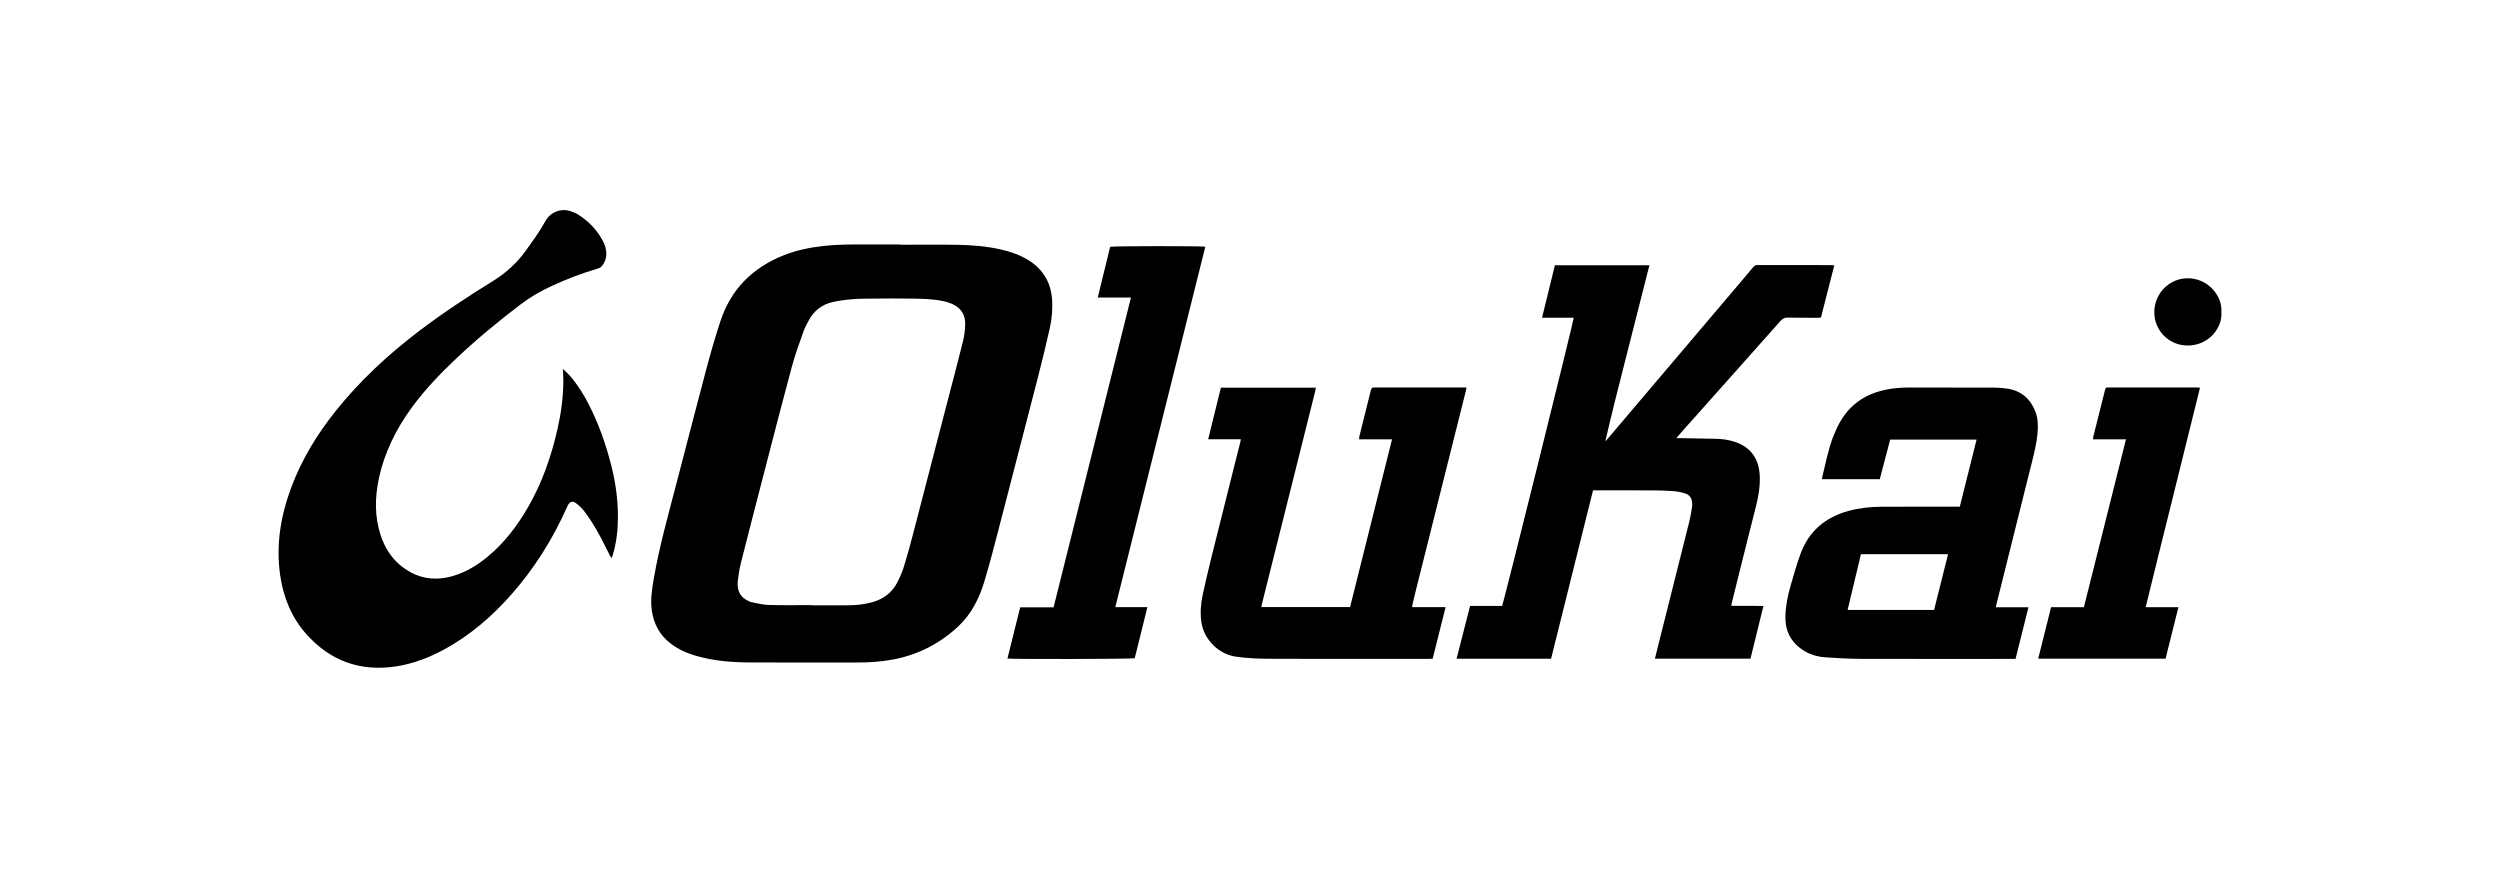
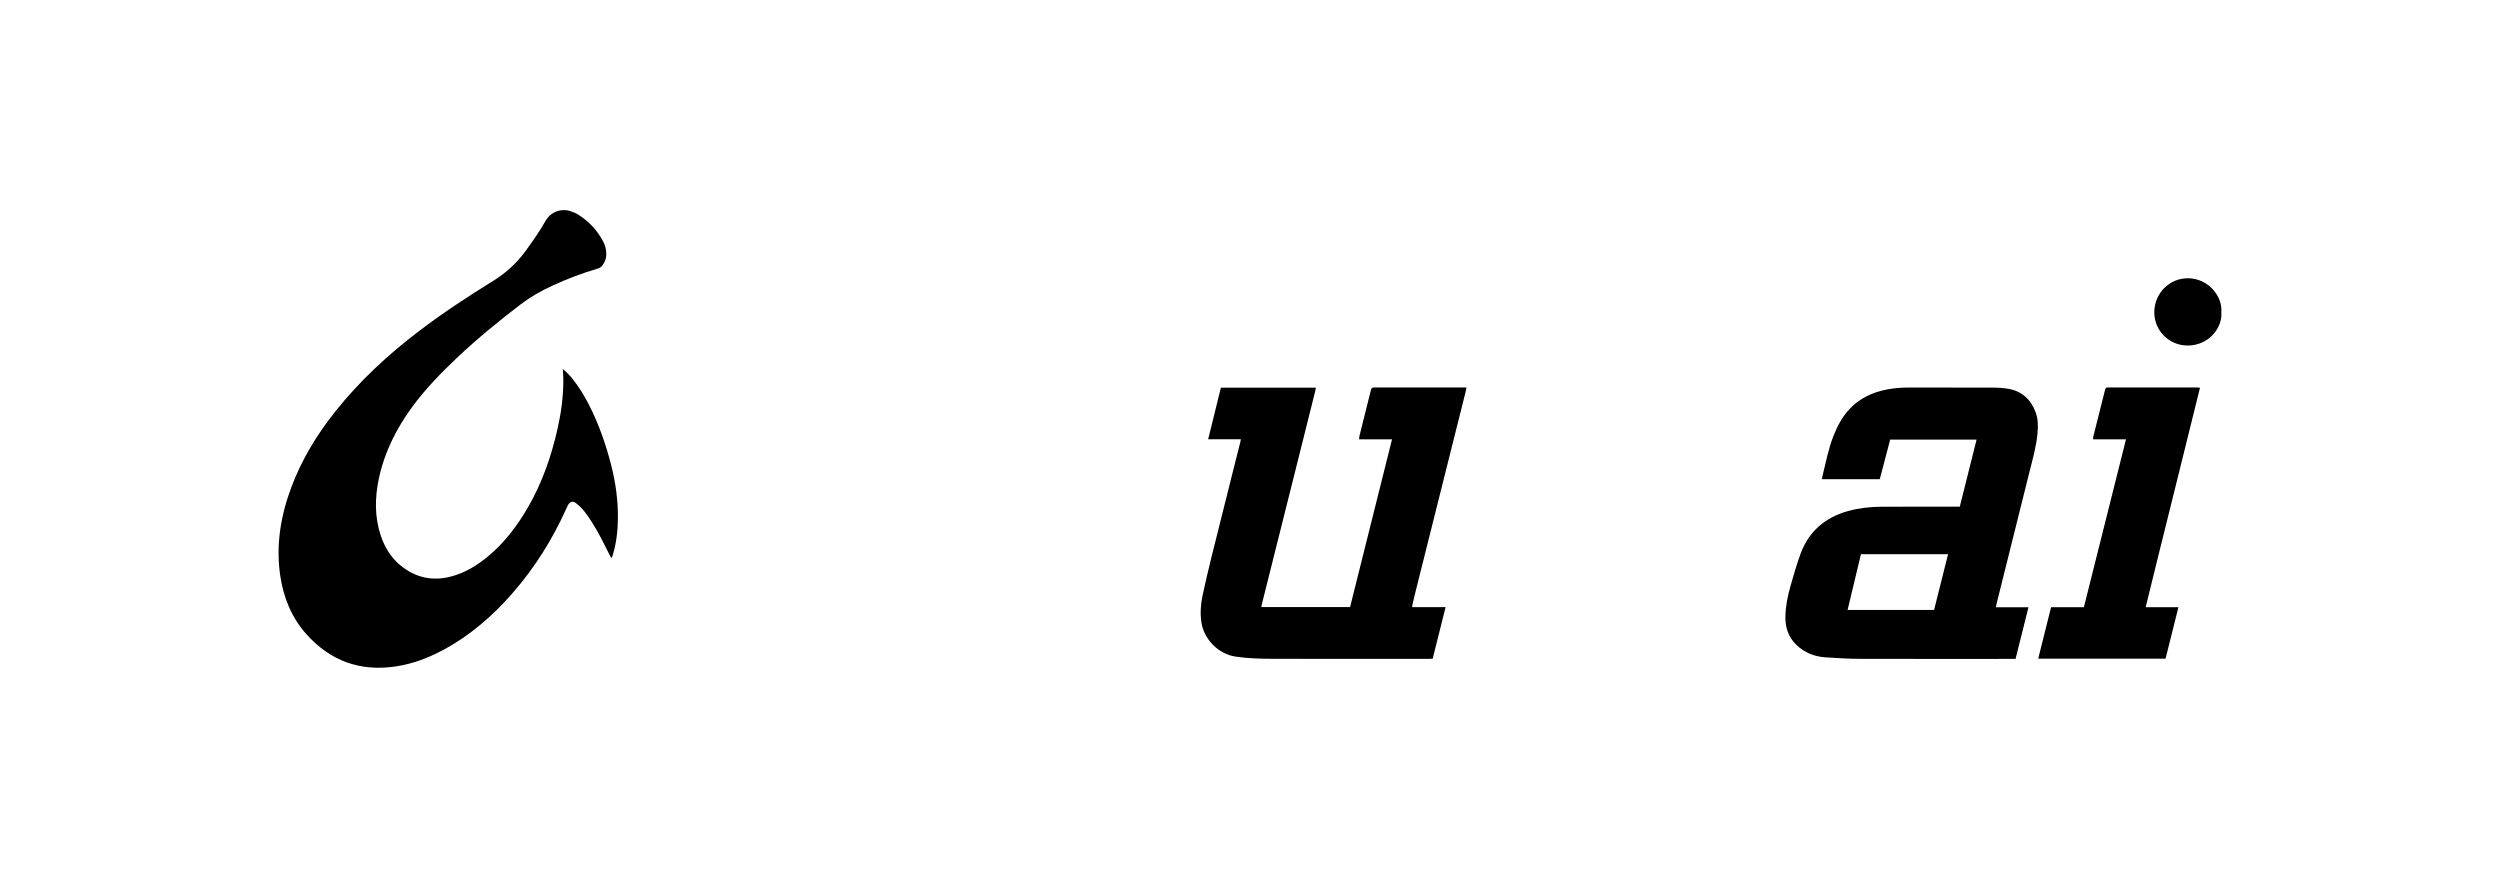
<svg xmlns="http://www.w3.org/2000/svg" width="131" height="46" viewBox="0 0 131 46" fill="none">
-   <rect width="131" height="46" fill="white" />
-   <path d="M47.178 12.824C48.196 12.824 49.213 12.811 50.231 12.83C50.984 12.844 51.735 12.909 52.472 13.079C52.906 13.179 53.327 13.318 53.719 13.532C54.561 13.992 55.045 14.688 55.125 15.65C55.168 16.173 55.121 16.694 55.009 17.201C54.812 18.083 54.595 18.962 54.37 19.84C53.681 22.52 52.987 25.198 52.29 27.876C52.065 28.74 51.842 29.603 51.584 30.458C51.314 31.355 50.902 32.184 50.203 32.832C49.229 33.739 48.083 34.321 46.77 34.563C46.166 34.674 45.557 34.715 44.944 34.715C43.056 34.715 41.17 34.724 39.282 34.712C38.334 34.706 37.391 34.632 36.473 34.366C35.994 34.227 35.542 34.028 35.143 33.722C34.578 33.289 34.264 32.713 34.158 32.014C34.072 31.445 34.16 30.889 34.257 30.33C34.546 28.651 35.008 27.013 35.437 25.367C35.965 23.342 36.486 21.314 37.024 19.293C37.245 18.462 37.486 17.635 37.754 16.818C38.304 15.152 39.44 14.025 41.061 13.378C41.741 13.107 42.452 12.966 43.179 12.885C43.885 12.805 44.593 12.809 45.301 12.809C45.925 12.809 46.55 12.809 47.175 12.809V12.824H47.178ZM42.546 31.701V31.718C43.163 31.718 43.781 31.718 44.401 31.718C44.847 31.718 45.287 31.673 45.718 31.552C46.299 31.387 46.747 31.052 47.021 30.514C47.163 30.235 47.287 29.942 47.379 29.643C47.55 29.091 47.699 28.534 47.846 27.975C48.431 25.734 49.011 23.489 49.592 21.248C49.88 20.143 50.172 19.039 50.449 17.931C50.523 17.634 50.568 17.324 50.577 17.019C50.594 16.464 50.331 16.095 49.814 15.893C49.694 15.846 49.57 15.811 49.445 15.784C48.914 15.666 48.372 15.657 47.832 15.647C47.132 15.635 46.429 15.642 45.726 15.647C45.366 15.649 45.005 15.649 44.647 15.68C44.302 15.709 43.954 15.754 43.617 15.832C43.075 15.957 42.665 16.275 42.395 16.761C42.283 16.964 42.172 17.17 42.096 17.386C41.881 17.997 41.656 18.608 41.488 19.232C40.983 21.103 40.502 22.981 40.016 24.858C39.614 26.405 39.215 27.952 38.823 29.501C38.749 29.799 38.699 30.105 38.664 30.411C38.619 30.816 38.699 31.185 39.08 31.419C39.176 31.479 39.285 31.535 39.396 31.557C39.692 31.618 39.99 31.692 40.289 31.701C41.042 31.721 41.795 31.708 42.549 31.708L42.546 31.701Z" fill="black" />
-   <path d="M87.832 22.958C87.94 22.958 88.007 22.958 88.076 22.958C88.708 22.968 89.338 22.977 89.968 22.994C90.285 23.003 90.596 23.053 90.897 23.15C91.681 23.403 92.167 23.979 92.211 24.925C92.235 25.477 92.147 26.012 92.01 26.544C91.724 27.656 91.448 28.772 91.169 29.887C91.029 30.448 90.89 31.008 90.752 31.569C90.74 31.619 90.729 31.668 90.714 31.742C91.274 31.759 91.823 31.74 92.403 31.754C92.174 32.685 91.951 33.595 91.726 34.514H86.718C86.766 34.319 86.811 34.133 86.858 33.948C87.412 31.744 87.968 29.541 88.518 27.336C88.582 27.082 88.622 26.82 88.665 26.563C88.677 26.488 88.67 26.409 88.665 26.332C88.649 26.095 88.525 25.926 88.303 25.857C88.097 25.793 87.879 25.747 87.663 25.732C87.272 25.704 86.879 25.697 86.486 25.696C85.552 25.69 84.619 25.694 83.684 25.692C83.621 25.692 83.556 25.692 83.475 25.692C82.741 28.639 82.009 31.578 81.277 34.516H76.325C76.562 33.59 76.795 32.676 77.032 31.752H78.711C78.81 31.51 82.466 16.801 82.463 16.65H80.803C81.03 15.721 81.253 14.814 81.476 13.9H86.429C86.036 15.449 85.645 16.984 85.256 18.519C84.866 20.047 84.477 21.575 84.119 23.117C84.145 23.093 84.176 23.072 84.198 23.044C86.471 20.367 88.741 17.689 91.013 15.011C91.295 14.678 91.579 14.345 91.859 14.01C91.92 13.937 91.982 13.888 92.084 13.888C93.398 13.892 94.711 13.89 96.026 13.892C96.051 13.892 96.075 13.9 96.116 13.908C95.883 14.821 95.651 15.726 95.419 16.635C95.371 16.642 95.332 16.652 95.294 16.652C94.76 16.652 94.225 16.652 93.69 16.642C93.529 16.638 93.415 16.685 93.306 16.808C92.391 17.844 91.47 18.876 90.549 19.907C89.762 20.791 88.975 21.674 88.187 22.556C88.078 22.679 87.971 22.804 87.836 22.961L87.832 22.958Z" fill="black" />
  <path d="M29.493 19.332C29.69 19.502 29.849 19.663 29.993 19.843C30.32 20.251 30.593 20.693 30.834 21.156C31.37 22.195 31.753 23.29 32.038 24.42C32.263 25.315 32.386 26.223 32.378 27.147C32.372 27.784 32.307 28.418 32.123 29.032C32.109 29.08 32.094 29.131 32.077 29.179C32.071 29.195 32.059 29.208 32.038 29.243C32.011 29.196 31.986 29.162 31.967 29.125C31.663 28.523 31.374 27.914 31.004 27.346C30.87 27.142 30.737 26.936 30.581 26.748C30.465 26.606 30.327 26.474 30.178 26.365C29.998 26.234 29.863 26.28 29.754 26.481C29.723 26.538 29.699 26.597 29.673 26.656C28.942 28.277 28.008 29.771 26.831 31.11C25.802 32.283 24.635 33.296 23.253 34.042C22.465 34.466 21.64 34.784 20.752 34.919C18.862 35.206 17.281 34.625 16.024 33.196C15.265 32.332 14.853 31.301 14.685 30.171C14.446 28.559 14.709 27.011 15.277 25.502C15.822 24.057 16.616 22.757 17.577 21.553C18.847 19.959 20.33 18.585 21.95 17.353C23.196 16.404 24.502 15.546 25.833 14.724C26.52 14.3 27.096 13.771 27.562 13.122C27.922 12.622 28.285 12.118 28.583 11.58C28.853 11.095 29.412 10.902 29.901 11.068C30.04 11.114 30.182 11.171 30.304 11.249C30.853 11.597 31.287 12.056 31.594 12.63C31.713 12.854 31.78 13.092 31.77 13.352C31.762 13.566 31.685 13.75 31.559 13.919C31.49 14.013 31.391 14.055 31.284 14.086C30.479 14.321 29.701 14.622 28.939 14.972C28.352 15.24 27.795 15.558 27.279 15.951C26.127 16.83 25.007 17.747 23.953 18.742C23.102 19.547 22.285 20.388 21.591 21.335C20.759 22.473 20.138 23.712 19.847 25.102C19.643 26.085 19.627 27.066 19.942 28.033C20.141 28.644 20.46 29.184 20.955 29.601C21.775 30.292 22.708 30.482 23.739 30.181C24.424 29.98 25.018 29.613 25.563 29.162C26.432 28.442 27.101 27.558 27.662 26.59C28.41 25.299 28.891 23.908 29.218 22.459C29.406 21.624 29.519 20.779 29.519 19.921C29.519 19.737 29.503 19.554 29.493 19.339V19.332Z" fill="black" />
  <path d="M104.581 31.82H106.292C106.064 32.735 105.84 33.623 105.615 34.526C105.534 34.526 105.465 34.526 105.396 34.526C102.769 34.526 100.14 34.532 97.513 34.523C96.883 34.521 96.252 34.488 95.624 34.442C95.065 34.4 94.561 34.199 94.146 33.806C93.706 33.388 93.538 32.867 93.556 32.273C93.571 31.73 93.68 31.202 93.829 30.683C93.99 30.122 94.149 29.558 94.352 29.011C94.786 27.833 95.646 27.108 96.847 26.776C97.409 26.62 97.986 26.558 98.565 26.554C99.867 26.547 101.166 26.55 102.468 26.549C102.539 26.549 102.608 26.549 102.693 26.549C102.987 25.375 103.278 24.214 103.573 23.034H99.045C98.865 23.719 98.683 24.412 98.5 25.111H95.468C95.478 25.054 95.482 25.005 95.494 24.959C95.672 24.249 95.804 23.527 96.073 22.844C96.278 22.326 96.532 21.84 96.918 21.43C97.446 20.869 98.105 20.563 98.849 20.414C99.228 20.338 99.614 20.307 100.002 20.307C101.49 20.307 102.976 20.305 104.465 20.31C104.716 20.31 104.968 20.329 105.214 20.369C105.941 20.49 106.413 20.921 106.666 21.601C106.799 21.958 106.799 22.33 106.766 22.704C106.704 23.392 106.512 24.052 106.346 24.718C105.773 27.023 105.197 29.326 104.622 31.631C104.608 31.687 104.6 31.742 104.582 31.823L104.581 31.82ZM97.513 29.041C97.28 30.018 97.048 30.981 96.814 31.962H101.346C101.59 30.989 101.833 30.024 102.078 29.041H97.513Z" fill="black" />
  <path d="M72.942 23.02H71.217C71.224 22.954 71.222 22.906 71.232 22.859C71.435 22.049 71.641 21.241 71.838 20.431C71.867 20.312 71.933 20.3 72.032 20.302C72.637 20.303 73.243 20.303 73.849 20.303C74.769 20.303 75.692 20.303 76.612 20.303C76.681 20.303 76.751 20.303 76.842 20.303C76.829 20.38 76.822 20.435 76.809 20.489C75.934 23.982 75.058 27.474 74.183 30.968C74.129 31.18 74.079 31.392 74.029 31.605C74.015 31.666 74.008 31.728 73.992 31.815H75.749C75.52 32.73 75.297 33.618 75.072 34.516C74.999 34.519 74.935 34.525 74.873 34.525C72.154 34.525 69.436 34.53 66.719 34.521C66.056 34.519 65.392 34.505 64.734 34.405C63.843 34.27 63.085 33.498 62.953 32.609C62.883 32.131 62.917 31.659 63.017 31.192C63.159 30.532 63.313 29.877 63.474 29.222C63.881 27.578 64.296 25.934 64.708 24.29C64.802 23.917 64.897 23.545 64.992 23.171C65.002 23.128 65.008 23.084 65.02 23.017H63.308C63.535 22.1 63.753 21.212 63.974 20.314H68.951C68.939 20.38 68.932 20.438 68.918 20.495C68.588 21.816 68.257 23.136 67.927 24.457C67.328 26.848 66.728 29.24 66.129 31.631C66.115 31.687 66.106 31.742 66.093 31.809H70.744C71.474 28.892 72.203 25.974 72.942 23.02Z" fill="black" />
-   <path d="M59.262 15.59H57.523C57.734 14.685 57.966 13.809 58.172 12.932C58.319 12.89 62.936 12.885 63.159 12.926C61.588 19.215 60.019 25.5 58.442 31.813H60.122C59.908 32.727 59.672 33.609 59.458 34.492C59.312 34.533 53.09 34.549 52.79 34.507C53.012 33.618 53.233 32.73 53.458 31.825H55.208C56.558 26.417 57.906 21.022 59.262 15.591V15.59Z" fill="black" />
  <path d="M107.474 31.816H109.196C109.931 28.888 110.663 25.966 111.402 23.02H109.678C109.684 22.956 109.678 22.913 109.69 22.873C109.889 22.076 110.09 21.279 110.291 20.483C110.336 20.305 110.336 20.303 110.525 20.303C112.051 20.303 113.577 20.303 115.103 20.303C115.154 20.303 115.204 20.31 115.28 20.316C114.804 22.24 114.33 24.149 113.857 26.059C113.383 27.97 112.906 29.878 112.433 31.816H114.15C113.921 32.73 113.7 33.618 113.475 34.514H106.802C107.029 33.609 107.25 32.721 107.477 31.816H107.474Z" fill="black" />
  <path d="M116.398 16.366C116.467 17.173 115.735 18.113 114.623 18.106C113.654 18.099 112.882 17.323 112.885 16.36C112.887 15.375 113.674 14.579 114.64 14.581C115.715 14.581 116.473 15.529 116.398 16.366Z" fill="black" />
</svg>